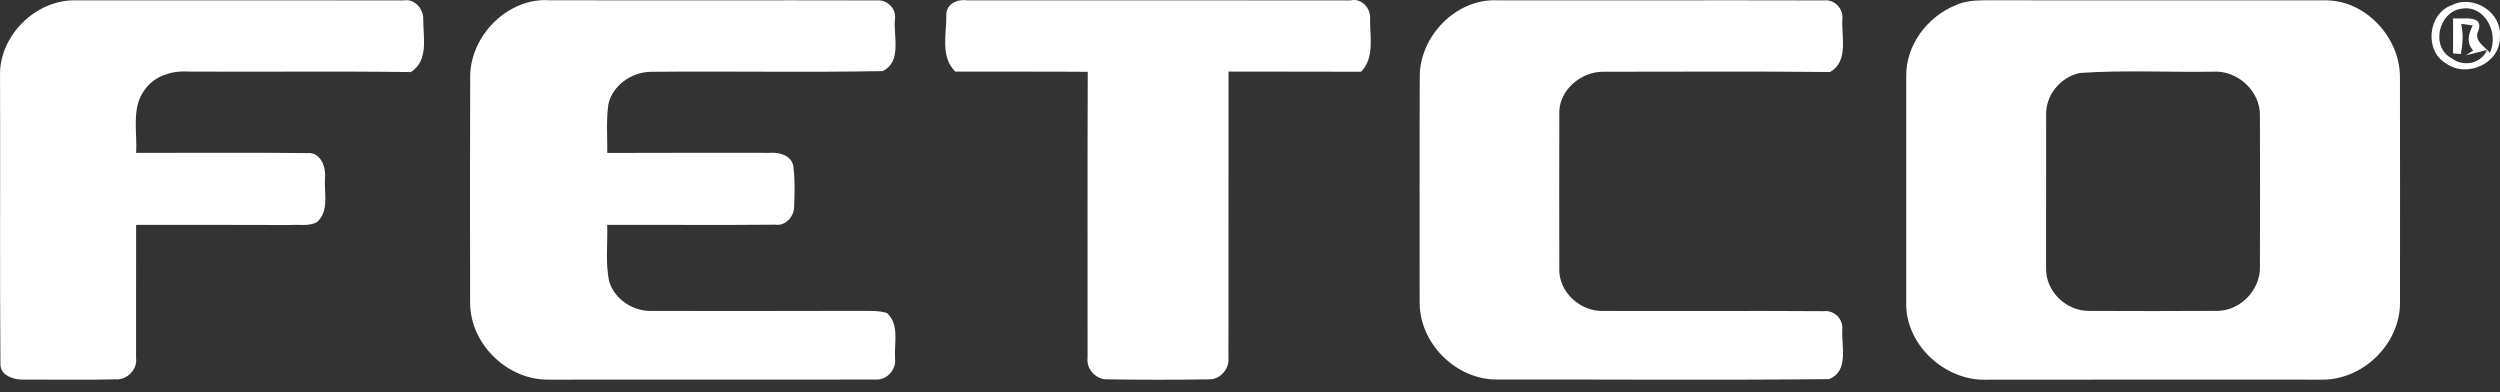
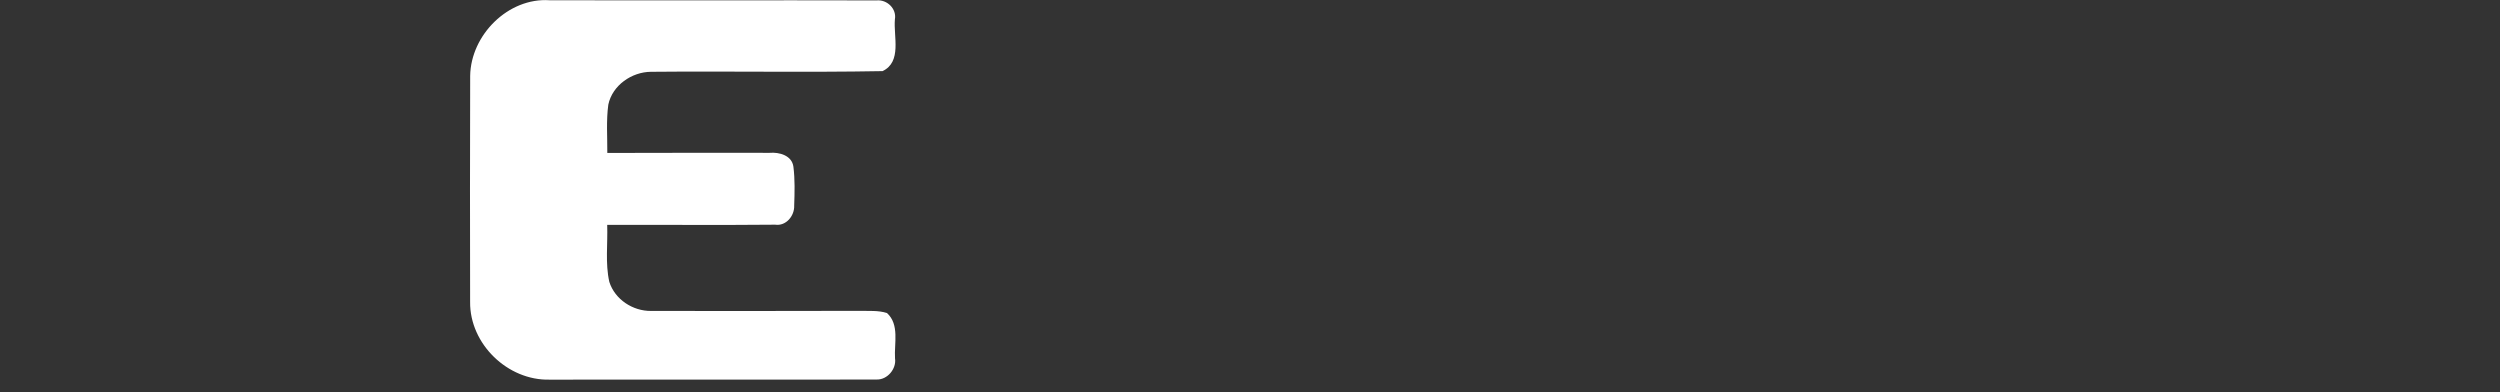
<svg xmlns="http://www.w3.org/2000/svg" width="172" height="27" viewBox="0 0 172 27" fill="none">
  <rect x="0" y="0" width="172" height="27" fill="#333333" stroke="none" />
-   <path d="M0.003 5.258C-0.102 2.488 2.463 -0.053 5.225 0.021C12.736 0.028 20.251 0.013 27.766 0.028C28.514 -0.104 29.127 0.587 29.12 1.301C29.108 2.55 29.519 4.152 28.27 4.959C23.168 4.89 18.063 4.955 12.961 4.924C11.844 4.851 10.637 5.212 9.97 6.158C9.012 7.407 9.458 9.072 9.365 10.519C13.287 10.527 17.209 10.484 21.128 10.534C22.032 10.441 22.431 11.45 22.361 12.199C22.28 13.215 22.676 14.476 21.83 15.264C21.271 15.597 20.584 15.427 19.971 15.481C16.437 15.461 12.899 15.477 9.365 15.469C9.353 18.519 9.372 21.568 9.361 24.617C9.473 25.428 8.736 26.165 7.933 26.099C5.854 26.146 3.774 26.111 1.695 26.115C1.008 26.154 -0.009 25.867 0.03 25.005C-0.024 18.425 0.03 11.838 0.003 5.258Z" fill="white" />
  <path d="M32.348 5.219C32.39 2.41 34.962 -0.177 37.814 0.017C45.313 0.036 52.809 0.009 60.304 0.028C61.026 -0.045 61.701 0.599 61.569 1.332C61.464 2.511 62.066 4.253 60.719 4.893C55.408 4.99 50.093 4.889 44.786 4.94C43.463 4.948 42.132 5.871 41.853 7.194C41.701 8.296 41.791 9.413 41.783 10.523C45.503 10.507 49.228 10.515 52.948 10.515C53.616 10.457 54.481 10.693 54.586 11.466C54.698 12.354 54.671 13.25 54.64 14.139C54.671 14.848 54.081 15.57 53.329 15.458C49.48 15.496 45.628 15.458 41.775 15.473C41.822 16.777 41.632 18.111 41.922 19.395C42.307 20.606 43.54 21.405 44.79 21.393C49.581 21.397 54.372 21.401 59.164 21.386C59.78 21.405 60.424 21.343 61.026 21.537C61.895 22.332 61.515 23.616 61.577 24.652C61.689 25.378 61.049 26.134 60.316 26.111C52.813 26.13 45.309 26.107 37.806 26.119C34.931 26.189 32.313 23.667 32.344 20.773C32.336 15.589 32.328 10.402 32.348 5.219Z" fill="white" />
-   <path d="M65.107 0.99C65.115 0.277 65.871 -0.073 66.504 0.021C75.303 0.028 84.106 0.017 92.908 0.028C93.684 -0.154 94.324 0.575 94.262 1.316C94.243 2.538 94.588 3.954 93.645 4.936C90.604 4.921 87.562 4.936 84.521 4.924C84.513 11.504 84.528 18.08 84.517 24.656C84.587 25.386 83.935 26.111 83.202 26.099C80.878 26.134 78.55 26.134 76.226 26.099C75.423 26.146 74.721 25.405 74.826 24.606C74.829 18.049 74.814 11.496 74.837 4.94C71.799 4.917 68.762 4.936 65.728 4.928C64.665 3.896 65.138 2.306 65.107 0.99Z" fill="white" />
-   <path d="M97.68 5.212C97.715 2.453 100.183 -0.088 102.984 0.021C110.487 0.032 117.986 0.009 125.489 0.028C126.223 -0.065 126.847 0.618 126.754 1.34C126.688 2.562 127.196 4.203 125.912 4.955C120.721 4.901 115.53 4.936 110.34 4.936C108.761 4.905 107.189 6.243 107.282 7.888C107.271 11.407 107.271 14.926 107.282 18.441C107.197 20.078 108.729 21.463 110.332 21.393C115.375 21.413 120.419 21.374 125.462 21.409C126.184 21.316 126.824 21.952 126.75 22.674C126.684 23.818 127.22 25.549 125.835 26.084C118.211 26.162 110.584 26.099 102.96 26.111C100.144 26.107 97.641 23.593 97.672 20.769C97.672 15.586 97.657 10.399 97.68 5.212Z" fill="white" />
-   <path d="M134.544 0.362C135.223 0.044 135.988 0.021 136.729 0.017C144.496 0.036 152.263 0.013 160.034 0.024C162.761 0.036 165.085 2.554 165.116 5.243C165.127 10.418 165.124 15.597 165.12 20.773C165.158 23.671 162.532 26.2 159.653 26.119C152.014 26.119 144.375 26.111 136.736 26.123C133.827 26.255 131.026 23.698 131.15 20.73C131.154 15.566 131.15 10.399 131.15 5.235C131.119 3.109 132.605 1.142 134.544 0.362ZM143.095 5.021C141.753 5.301 140.725 6.554 140.775 7.931C140.771 11.431 140.771 14.934 140.771 18.433C140.721 20.02 142.129 21.39 143.7 21.39C146.676 21.401 149.656 21.409 152.631 21.386C154.16 21.339 155.494 19.939 155.483 18.414C155.494 14.922 155.494 11.434 155.483 7.943C155.514 6.275 153.946 4.835 152.294 4.932C149.229 4.983 146.148 4.808 143.095 5.021Z" fill="white" />
-   <path d="M168.697 0.35C170.179 -0.395 172.153 0.859 171.991 2.538C172.049 4.346 169.733 5.386 168.317 4.381C166.765 3.52 167.029 0.921 168.697 0.35ZM168.697 4.02C169.457 4.618 170.718 4.397 171.102 3.438C170.737 3.532 170.008 3.714 169.647 3.807L170.156 3.477C169.651 2.911 169.845 2.313 170.128 1.747C169.927 1.72 169.527 1.669 169.325 1.642C169.496 2.333 169.43 3.027 169.31 3.718L168.77 3.675C168.77 2.868 168.77 2.061 168.774 1.254C169.395 1.351 170.9 0.975 170.52 2.1C170.156 2.806 170.947 3.186 171.304 3.632C171.944 2.286 170.962 0.331 169.364 0.595C167.754 0.8 167.203 3.276 168.697 4.02Z" fill="white" />
</svg>